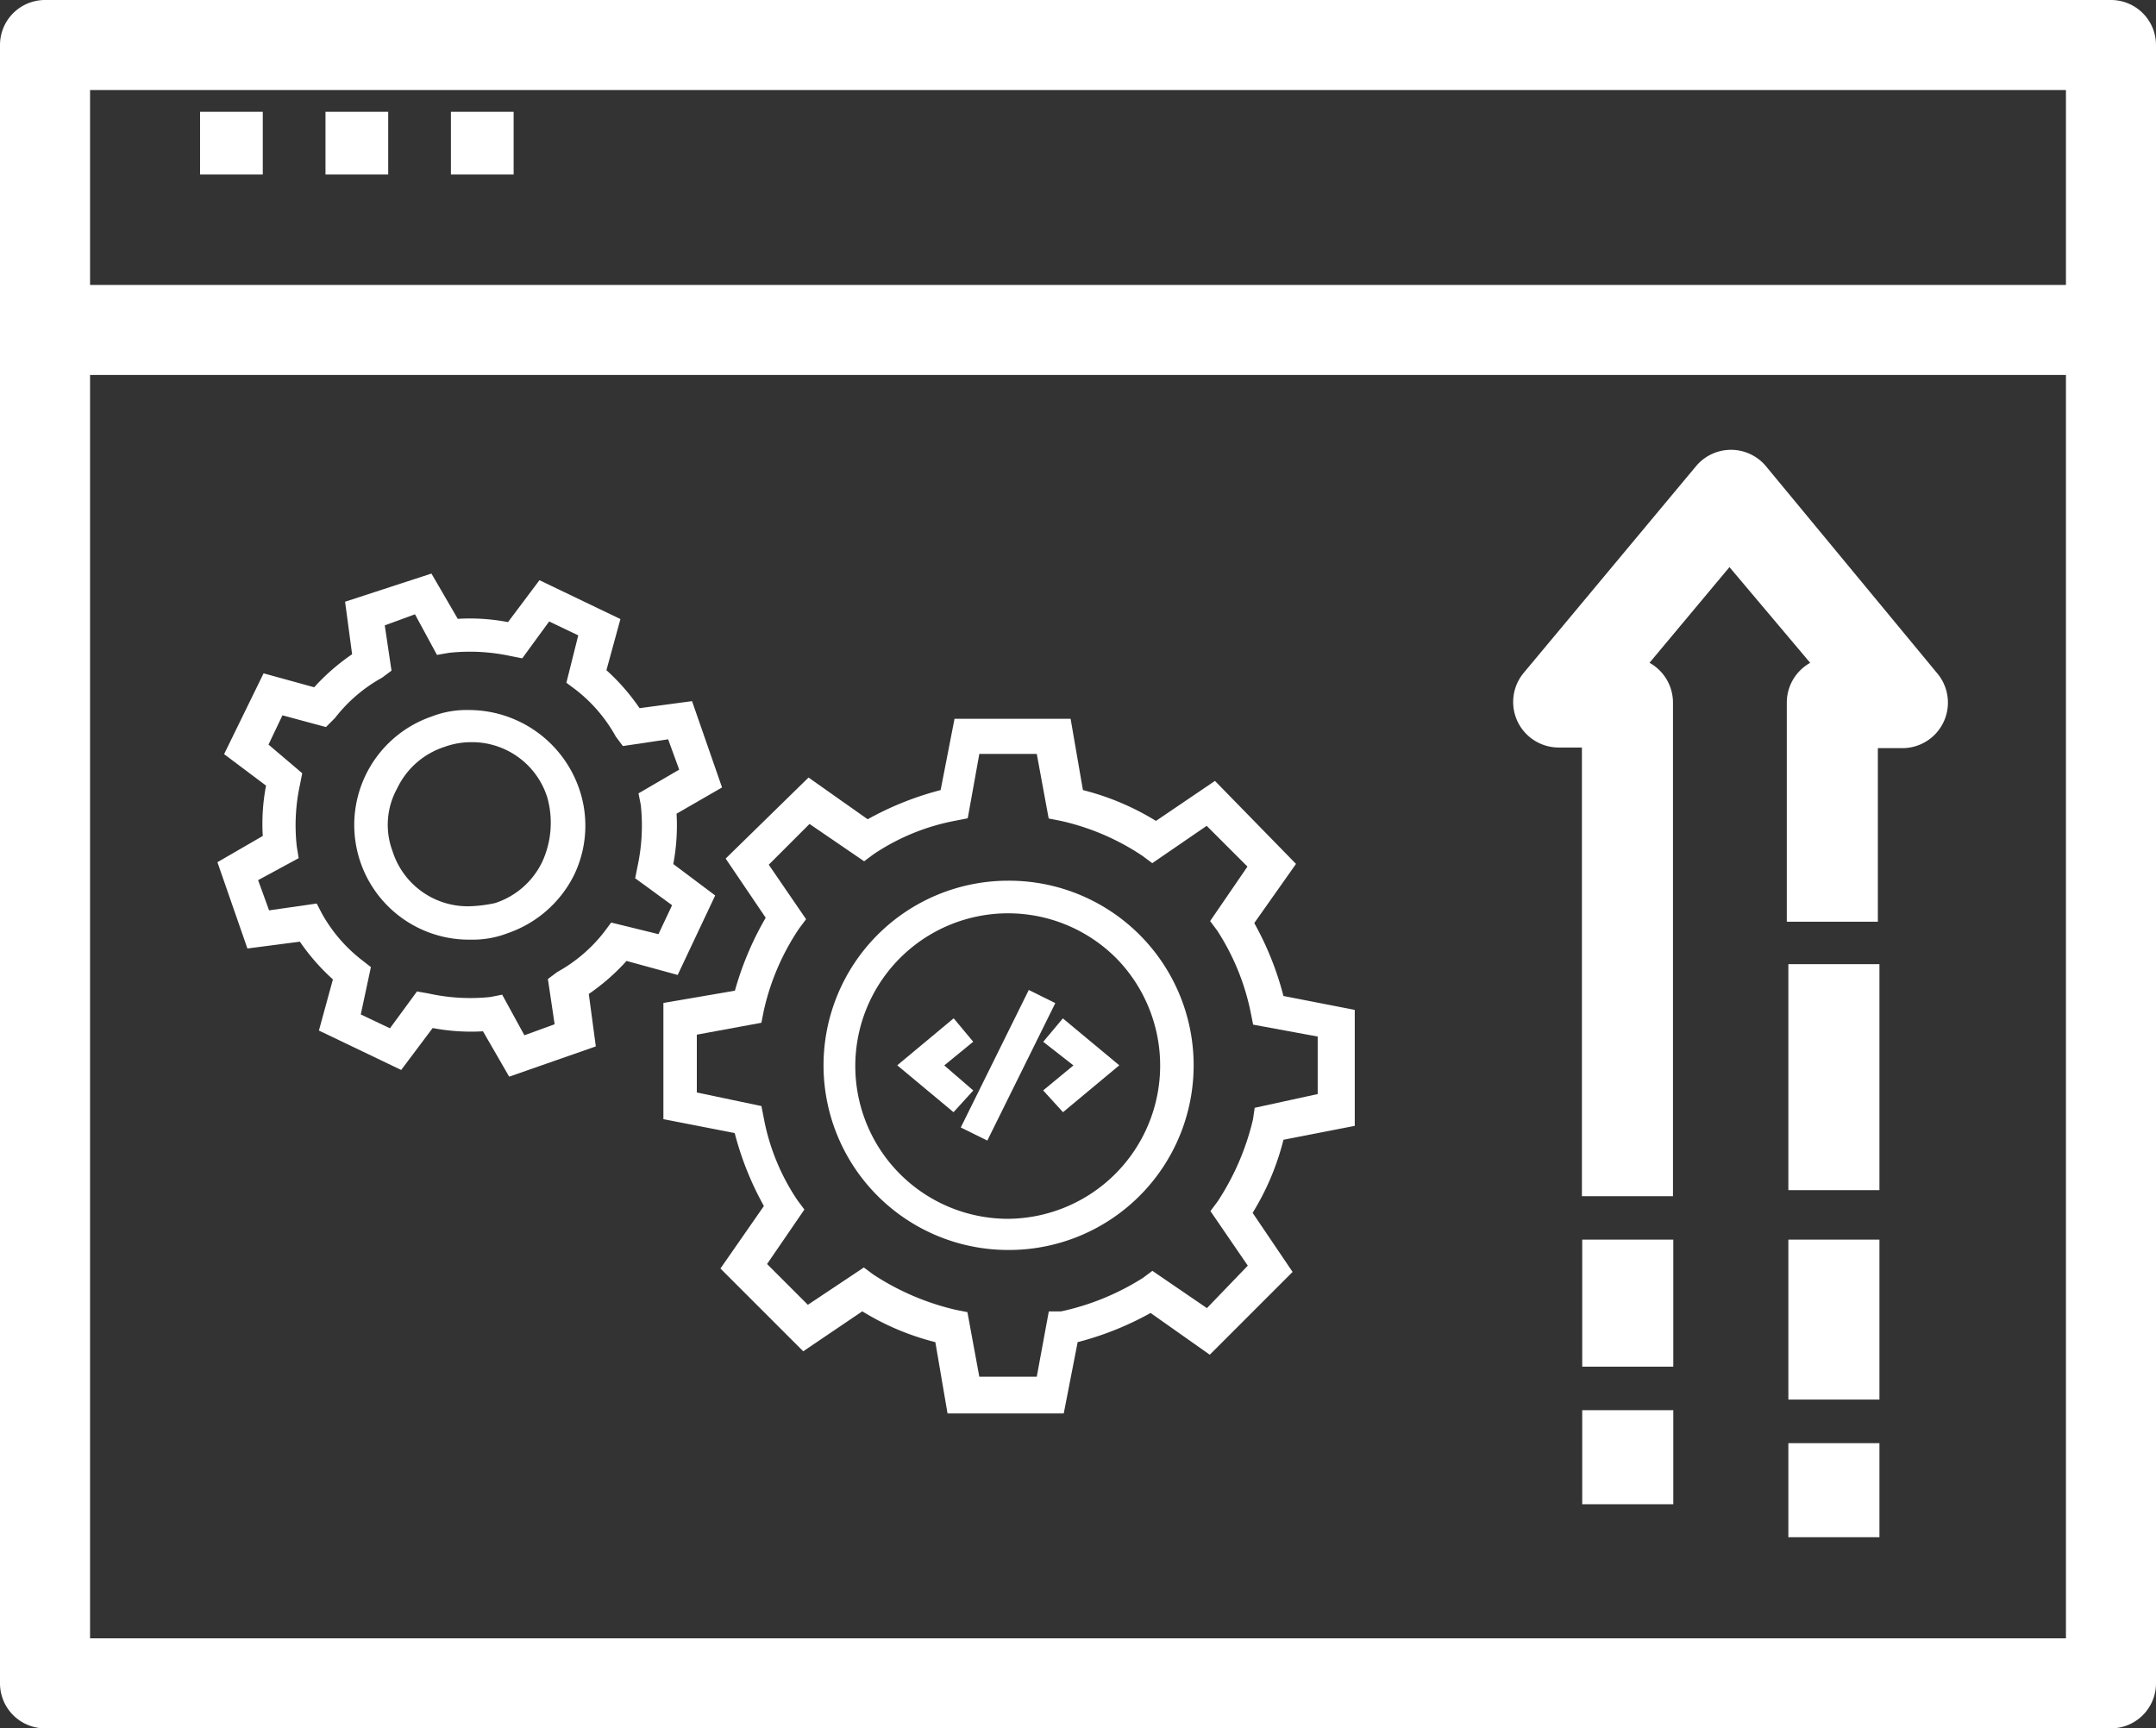
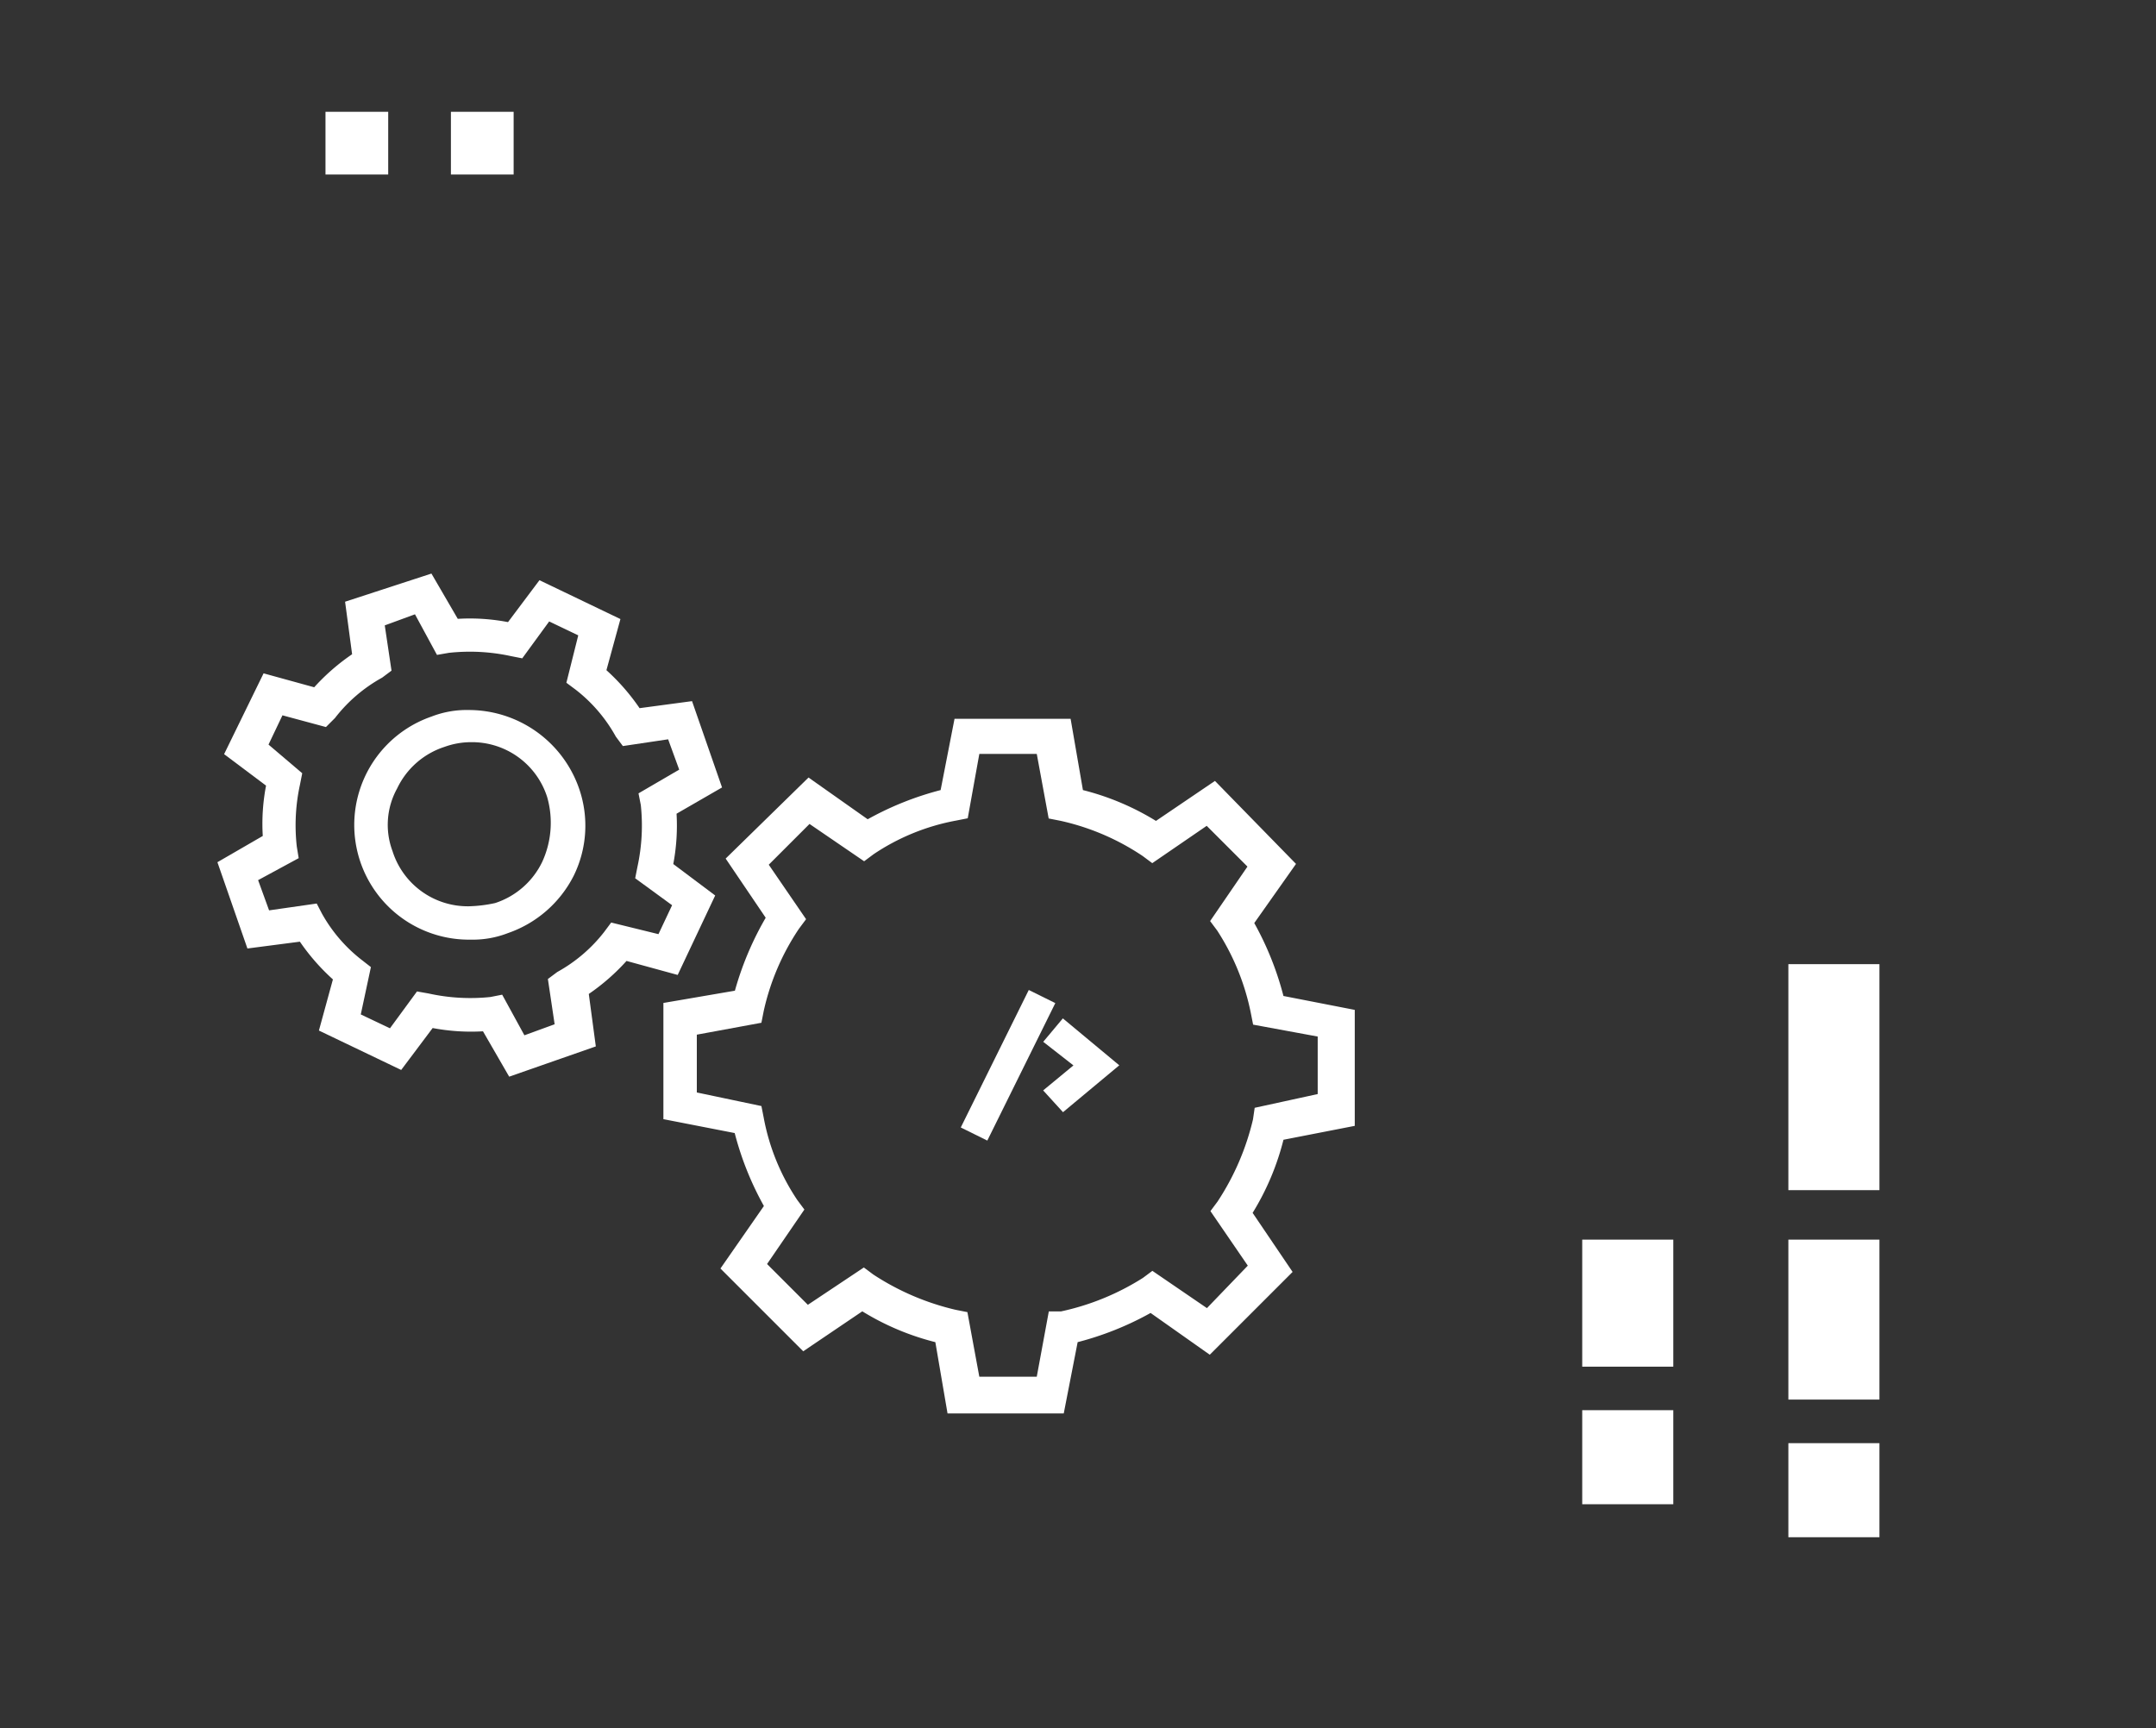
<svg xmlns="http://www.w3.org/2000/svg" width="34.378" height="27.563" viewBox="0 0 34.378 27.563">
  <rect x="0" y="0" width="34.378" height="27.563" fill="#333333" stroke="none" />
  <g id="Development" transform="translate(-2640.85 9556.15)">
-     <path id="Path_11663" data-name="Path 11663" d="M35.51,7H2.568A.568.568,0,0,0,2,7.568V33.695a.568.568,0,0,0,.568.568H35.51a.568.568,0,0,0,.568-.568V7.568A.568.568,0,0,0,35.51,7Zm-.568,1.136v3.408H3.136V8.136ZM3.136,33.127V12.68H34.942V33.127Z" transform="translate(2639 -9563)" fill="#fff" stroke="#fff" stroke-width="0.3" />
    <g id="Group_6274" data-name="Group 6274" transform="translate(2665.178 -9548.778)">
-       <path id="Path_11666" data-name="Path 11666" d="M48.241,18.9a.526.526,0,0,0-.8,0L44.69,22.2a.526.526,0,0,0,.4.863h.574v7.156h1.052V22.547a.526.526,0,0,0-.526-.526l1.626-1.946,1.641,1.946a.526.526,0,0,0-.526.526v3.294h1.052V23.073h.595a.526.526,0,0,0,.4-.863Z" transform="translate(-44.568 -18.714)" fill="#fff" stroke="#fff" stroke-width="0.4" />
      <rect id="Rectangle_622" data-name="Rectangle 622" width="1.052" height="1.626" transform="translate(1.101 12.597)" fill="#fff" stroke="#fff" stroke-width="0.4" />
      <rect id="Rectangle_623" data-name="Rectangle 623" width="1.052" height="1.1" transform="translate(1.101 15.317)" fill="#fff" stroke="#fff" stroke-width="0.4" />
      <rect id="Rectangle_624" data-name="Rectangle 624" width="1.052" height="3.204" transform="translate(4.388 8.204)" fill="#fff" stroke="#fff" stroke-width="0.4" />
      <rect id="Rectangle_626" data-name="Rectangle 626" width="1.052" height="2.151" transform="translate(4.388 12.597)" fill="#fff" stroke="#fff" stroke-width="0.4" />
      <rect id="Rectangle_627" data-name="Rectangle 627" width="1.052" height="1.1" transform="translate(4.388 15.843)" fill="#fff" stroke="#fff" stroke-width="0.4" />
    </g>
-     <rect id="Rectangle_628" data-name="Rectangle 628" width="1" height="1" transform="translate(2644.04 -9554.367)" fill="#fff" />
    <rect id="Rectangle_628-2" data-name="Rectangle 628" width="1" height="1" transform="translate(2646.04 -9554.367)" fill="#fff" />
    <rect id="Rectangle_628-3" data-name="Rectangle 628" width="1" height="1" transform="translate(2648.04 -9554.367)" fill="#fff" />
    <rect id="Rectangle_629" data-name="Rectangle 629" height="2" transform="translate(2646.04 -9554.367)" fill="#fff" />
    <rect id="Rectangle_630" data-name="Rectangle 630" height="2" transform="translate(2648.04 -9554.367)" fill="#fff" />
    <g id="Group_6273" data-name="Group 6273" transform="translate(2644.408 -9546.913)">
      <path id="Path_11675" data-name="Path 11675" d="M36.474,23.155V21.429l-1.123-.219a4.835,4.835,0,0,0-.493-1.232l.657-.931L34.31,17.813l-.929.63a4.074,4.074,0,0,0-1.232-.52L31.955,16.8H30.229l-.219,1.123a4.835,4.835,0,0,0-1.232.493l-.931-.657-1.232,1.205.63.931a4.9,4.9,0,0,0-.52,1.232L25.6,21.32v1.728l1.123.219a4.836,4.836,0,0,0,.493,1.232l-.684.984,1.232,1.232.931-.63a4.074,4.074,0,0,0,1.232.52l.192,1.123h1.728l.219-1.123a4.835,4.835,0,0,0,1.232-.493l.931.657,1.232-1.232-.63-.931a4.073,4.073,0,0,0,.52-1.232ZM35,23.128a4.149,4.149,0,0,1-.578,1.34l-.082.11.6.876-.738.767-.878-.6-.11.082a4.085,4.085,0,0,1-1.342.548h-.139l-.192,1.041H30.5l-.192-1.041-.137-.027a4.149,4.149,0,0,1-1.342-.575l-.11-.082-.9.6-.738-.738.6-.876-.082-.11a3.571,3.571,0,0,1-.548-1.342l-.027-.137-1.041-.219V21.7l1.041-.192.027-.137a3.909,3.909,0,0,1,.575-1.342l.082-.11-.6-.876.738-.738.878.6.11-.082a3.571,3.571,0,0,1,1.342-.548l.137-.027L30.5,17.21h1.041l.192,1.041.137.027a3.909,3.909,0,0,1,1.342.575l.11.082.875-.6.738.738-.6.876.082.11a3.858,3.858,0,0,1,.548,1.342l.027.137,1.041.192V22.77l-1.013.221Z" transform="translate(-18.505 -14.499)" fill="#fff" stroke="#fff" stroke-width="0.15" />
-       <path id="Path_11676" data-name="Path 11676" d="M36.669,25.1a2.869,2.869,0,0,0,0,5.739h.025a2.869,2.869,0,1,0-.025-5.739Zm0,5.392h0a2.511,2.511,0,1,1,1.781-4.279,2.519,2.519,0,0,1-1.781,4.279Z" transform="translate(-24.151 -20.217)" fill="#fff" stroke="#fff" stroke-width="0.15" />
      <path id="Path_11677" data-name="Path 11677" d="M7.452,13.467l-.657-.493a3.214,3.214,0,0,0,.057-.876l.712-.411-.438-1.26-.822.11a3.3,3.3,0,0,0-.577-.661l.219-.8L4.767,8.51l-.493.657A3.15,3.15,0,0,0,3.4,9.11L2.987,8.4l-1.26.411.11.822a3.3,3.3,0,0,0-.66.575L.385,9.99-.19,11.167l.657.493a3.15,3.15,0,0,0-.057.876l-.71.411.438,1.26L.96,14.1a3.3,3.3,0,0,0,.575.657l-.219.8,1.2.575.493-.657a3.214,3.214,0,0,0,.876.057l.41.71L5.56,15.8l-.11-.822a3.3,3.3,0,0,0,.657-.575l.8.219Zm-1.534.493-.082.11a2.514,2.514,0,0,1-.767.657l-.11.082.11.738-.6.219L4.11,15.11l-.137.027A3.159,3.159,0,0,1,2.96,15.08l-.136-.024-.44.6-.575-.273.164-.767-.109-.085a2.514,2.514,0,0,1-.657-.767l-.057-.11-.767.11-.218-.6.657-.356L.8,12.673A3.117,3.117,0,0,1,.852,11.66l.027-.137-.548-.466.274-.575.712.192.11-.11a2.514,2.514,0,0,1,.767-.657l.11-.082-.11-.738.6-.22.356.657L3.288,9.5A3.159,3.159,0,0,1,4.3,9.552l.137.027.438-.6.575.275-.192.767.11.082a2.514,2.514,0,0,1,.657.767l.082.11.738-.11.219.6-.657.383.027.137A3.159,3.159,0,0,1,6.38,13l-.027.137.6.438-.27.573Z" transform="translate(0.3 -8.4)" fill="#fff" stroke="#fff" stroke-width="0.15" />
      <path id="Path_11678" data-name="Path 11678" d="M8.97,15.9A1.472,1.472,0,0,0,8.4,16,1.754,1.754,0,0,0,9,19.412a1.472,1.472,0,0,0,.568-.1,1.778,1.778,0,0,0,1.007-.878,1.732,1.732,0,0,0,.078-1.343A1.788,1.788,0,0,0,8.97,15.9Zm1.239,2.376a1.344,1.344,0,0,1-.8.7,2.274,2.274,0,0,1-.439.054,1.333,1.333,0,0,1-1.288-.93,1.273,1.273,0,0,1,.078-1.059,1.344,1.344,0,0,1,.8-.7A1.312,1.312,0,0,1,9,16.263a1.333,1.333,0,0,1,1.291.93A1.568,1.568,0,0,1,10.209,18.276Z" transform="translate(-5.052 -13.739)" fill="#fff" stroke="#fff" stroke-width="0.15" />
      <path id="Path_11679" data-name="Path 11679" d="M48.5,33.958l.494.386-.494.408.215.236.773-.644-.773-.643Z" transform="translate(-35.316 -26.592)" fill="#fff" stroke="#fff" stroke-width="0.15" />
-       <path id="Path_11680" data-name="Path 11680" d="M38.473,33.7l-.773.644.773.644.215-.236-.472-.408.472-.386Z" transform="translate(-26.834 -26.592)" fill="#fff" stroke="#fff" stroke-width="0.15" />
      <rect id="Rectangle_631" data-name="Rectangle 631" width="0.322" height="2.296" transform="translate(12.151 8.852) rotate(-153.686)" fill="#fff" stroke="#fff" stroke-width="0.15" />
    </g>
  </g>
</svg>